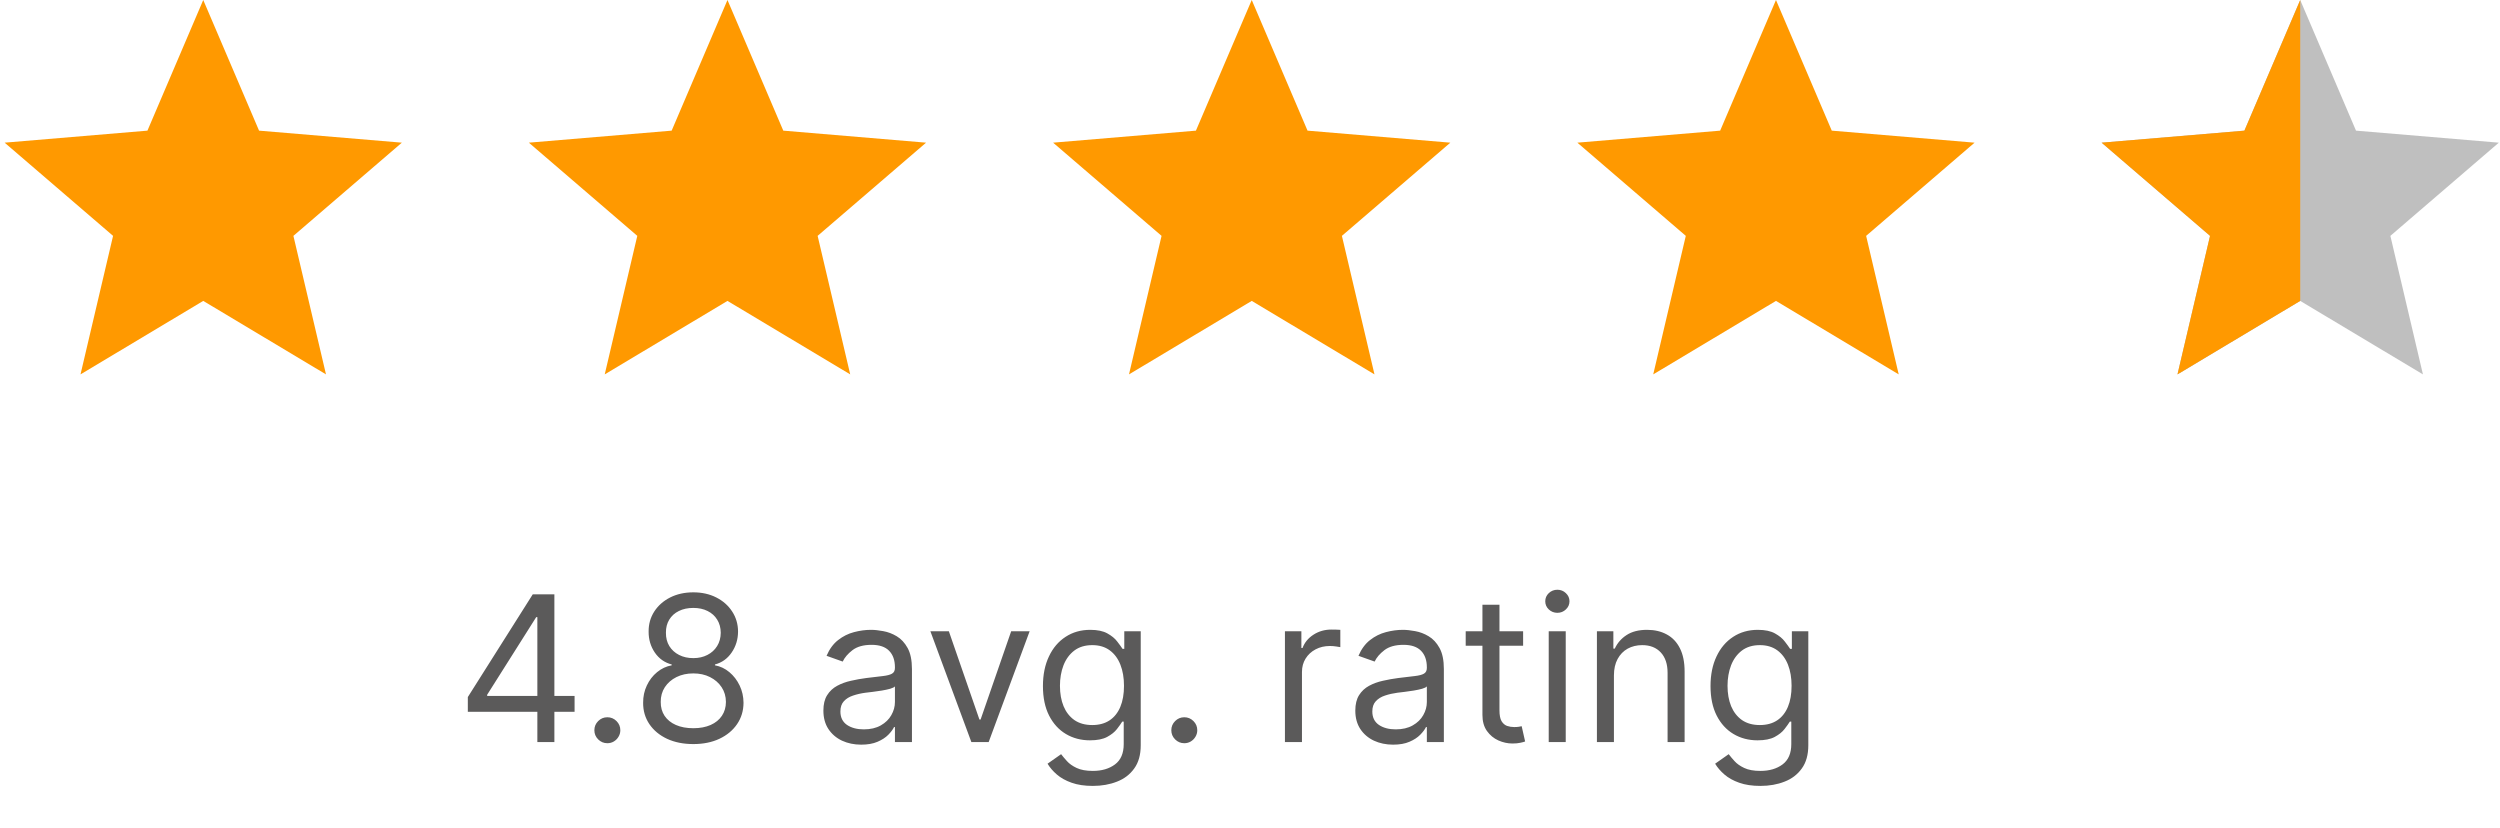
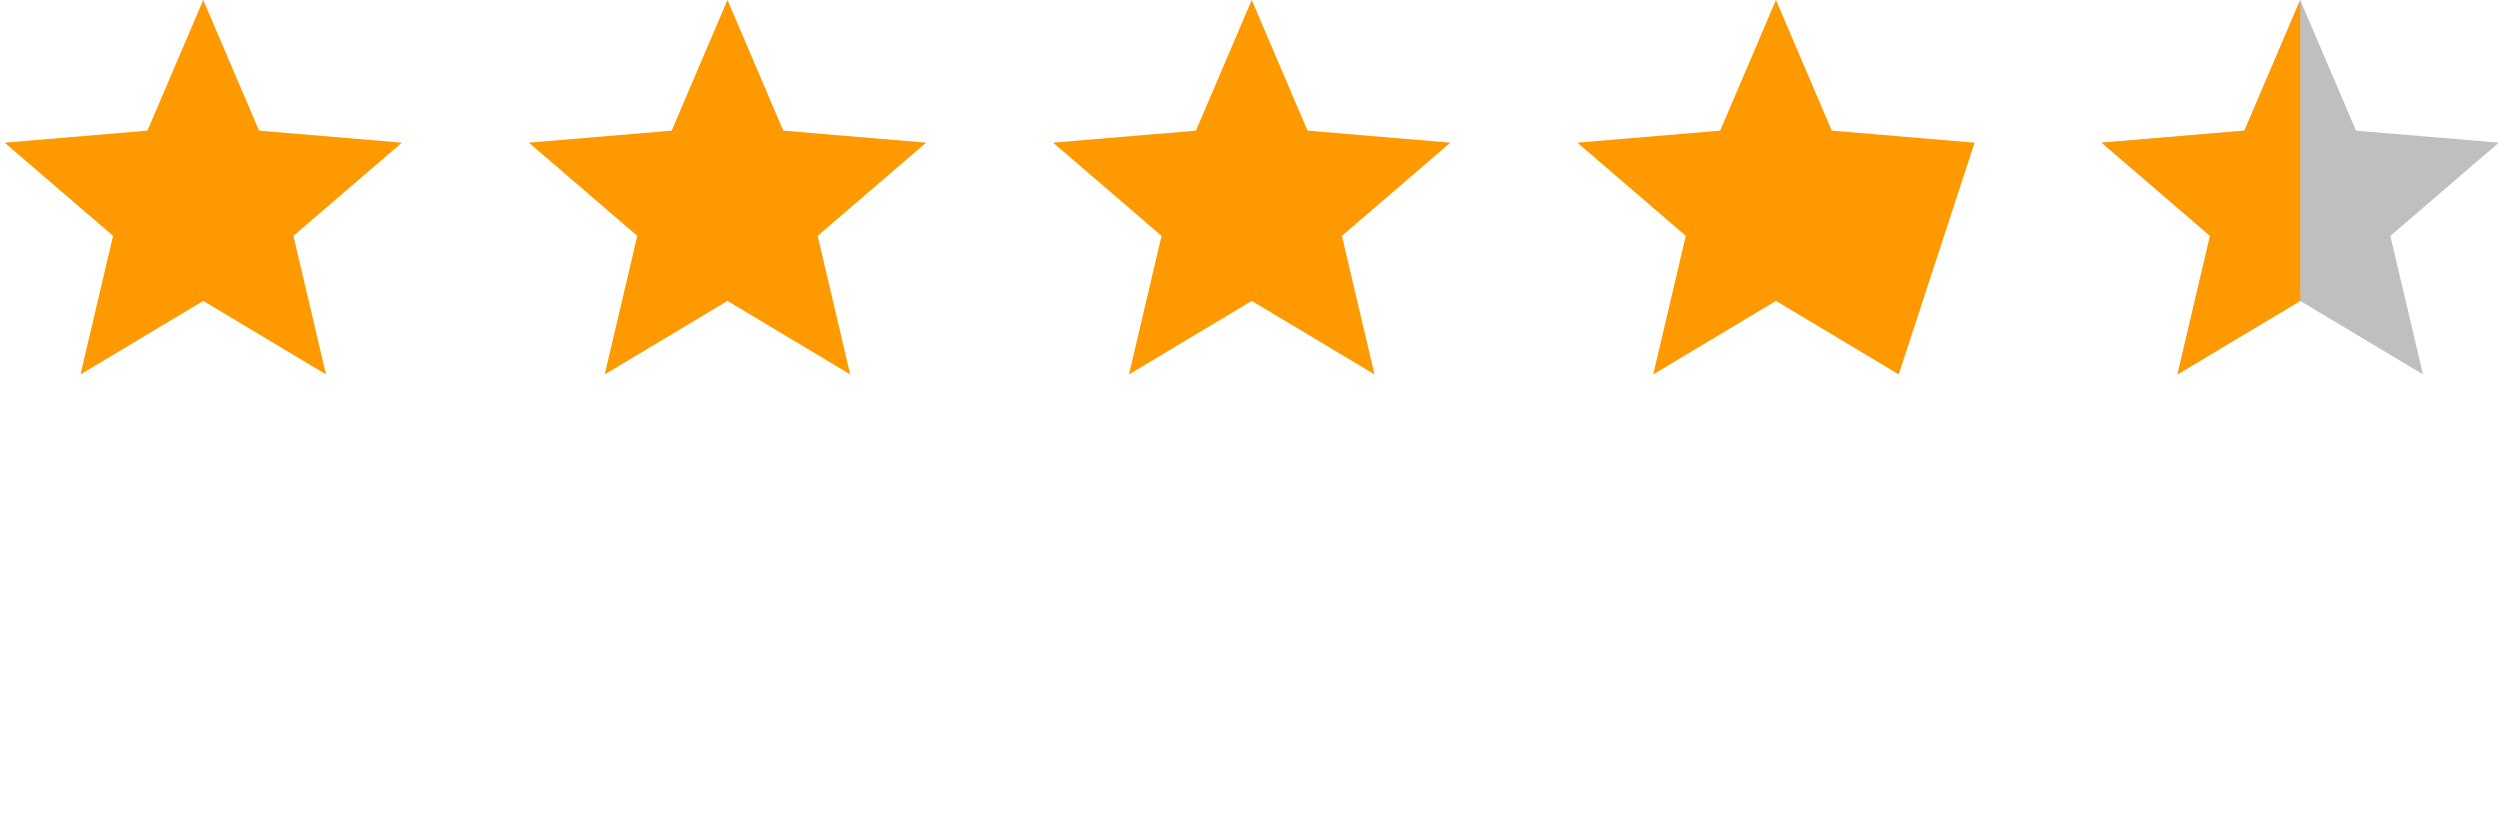
<svg xmlns="http://www.w3.org/2000/svg" width="154" height="51" viewBox="0 0 154 51" fill="none">
  <path d="M12.52 18.535L20.081 23.062L18.074 14.529L24.754 8.788L15.958 8.048L12.52 0L9.082 8.048L0.285 8.788L6.965 14.529L4.959 23.062L12.52 18.535Z" fill="#FF9900" />
  <path d="M44.812 18.535L52.373 23.062L50.366 14.529L57.046 8.788L48.25 8.048L44.812 0L41.374 8.048L32.577 8.788L39.257 14.529L37.251 23.062L44.812 18.535Z" fill="#FF9900" />
  <path d="M77.107 18.535L84.668 23.062L82.661 14.529L89.341 8.788L80.544 8.048L77.107 0L73.669 8.048L64.872 8.788L71.552 14.529L69.546 23.062L77.107 18.535Z" fill="#FF9900" />
-   <path d="M109.4 18.535L116.961 23.062L114.954 14.529L121.634 8.788L112.837 8.048L109.4 0L105.962 8.048L97.165 8.788L103.845 14.529L101.839 23.062L109.4 18.535Z" fill="#FF9900" />
+   <path d="M109.4 18.535L116.961 23.062L121.634 8.788L112.837 8.048L109.4 0L105.962 8.048L97.165 8.788L103.845 14.529L101.839 23.062L109.4 18.535Z" fill="#FF9900" />
  <path d="M141.693 18.535L149.253 23.062L147.247 14.529L153.927 8.788L145.13 8.048L141.693 0L138.255 8.048L129.458 8.788L136.138 14.529L134.132 23.062L141.693 18.535Z" fill="#BFBFBF" />
  <path d="M141.693 18.535V0L138.255 8.048L129.458 8.788L136.138 14.529L134.132 23.062L141.693 18.535Z" fill="#FF9900" />
-   <path d="M28.818 43.845V42.939L32.817 36.612H33.474V38.016H33.03L30.009 42.797V42.868H35.394V43.845H28.818ZM33.101 45.711V43.57V43.148V36.612H34.15V45.711H33.101ZM37.413 45.782C37.194 45.782 37.005 45.703 36.848 45.547C36.691 45.39 36.613 45.202 36.613 44.982C36.613 44.763 36.691 44.575 36.848 44.418C37.005 44.261 37.194 44.183 37.413 44.183C37.632 44.183 37.82 44.261 37.977 44.418C38.134 44.575 38.212 44.763 38.212 44.982C38.212 45.127 38.175 45.261 38.101 45.382C38.03 45.504 37.934 45.601 37.812 45.675C37.694 45.746 37.561 45.782 37.413 45.782ZM42.709 45.835C42.099 45.835 41.56 45.727 41.092 45.511C40.627 45.292 40.264 44.991 40.004 44.609C39.743 44.224 39.614 43.786 39.617 43.294C39.614 42.909 39.69 42.554 39.844 42.228C39.998 41.899 40.208 41.625 40.475 41.406C40.744 41.184 41.045 41.043 41.377 40.984V40.931C40.941 40.818 40.595 40.574 40.337 40.198C40.079 39.819 39.952 39.388 39.955 38.905C39.952 38.443 40.069 38.03 40.306 37.665C40.543 37.301 40.869 37.014 41.283 36.803C41.701 36.593 42.176 36.488 42.709 36.488C43.236 36.488 43.708 36.593 44.122 36.803C44.537 37.014 44.862 37.301 45.099 37.665C45.339 38.03 45.461 38.443 45.464 38.905C45.461 39.388 45.329 39.819 45.068 40.198C44.811 40.574 44.469 40.818 44.042 40.931V40.984C44.371 41.043 44.667 41.184 44.931 41.406C45.194 41.625 45.404 41.899 45.562 42.228C45.718 42.554 45.798 42.909 45.801 43.294C45.798 43.786 45.665 44.224 45.402 44.609C45.141 44.991 44.778 45.292 44.313 45.511C43.851 45.727 43.316 45.835 42.709 45.835ZM42.709 44.858C43.121 44.858 43.476 44.791 43.776 44.658C44.075 44.525 44.306 44.337 44.469 44.094C44.632 43.851 44.715 43.567 44.717 43.241C44.715 42.897 44.626 42.594 44.451 42.33C44.276 42.066 44.038 41.859 43.736 41.708C43.437 41.557 43.094 41.482 42.709 41.482C42.321 41.482 41.975 41.557 41.67 41.708C41.368 41.859 41.129 42.066 40.955 42.33C40.783 42.594 40.698 42.897 40.701 43.241C40.698 43.567 40.777 43.851 40.937 44.094C41.1 44.337 41.332 44.525 41.634 44.658C41.936 44.791 42.295 44.858 42.709 44.858ZM42.709 40.54C43.035 40.54 43.324 40.475 43.576 40.344C43.83 40.214 44.03 40.032 44.175 39.798C44.321 39.564 44.395 39.29 44.398 38.976C44.395 38.668 44.322 38.4 44.18 38.172C44.038 37.941 43.841 37.763 43.589 37.639C43.337 37.511 43.044 37.448 42.709 37.448C42.369 37.448 42.071 37.511 41.816 37.639C41.562 37.763 41.365 37.941 41.225 38.172C41.086 38.4 41.018 38.668 41.021 38.976C41.018 39.29 41.088 39.564 41.23 39.798C41.375 40.032 41.575 40.214 41.83 40.344C42.084 40.475 42.378 40.54 42.709 40.54ZM53.048 45.871C52.616 45.871 52.224 45.789 51.871 45.627C51.519 45.461 51.239 45.222 51.032 44.911C50.824 44.597 50.721 44.218 50.721 43.774C50.721 43.383 50.797 43.066 50.952 42.823C51.105 42.577 51.311 42.385 51.569 42.246C51.827 42.106 52.111 42.003 52.422 41.935C52.736 41.864 53.051 41.807 53.368 41.766C53.783 41.713 54.119 41.673 54.377 41.646C54.637 41.616 54.827 41.568 54.945 41.499C55.067 41.431 55.128 41.313 55.128 41.144V41.108C55.128 40.67 55.008 40.33 54.768 40.087C54.531 39.844 54.171 39.722 53.688 39.722C53.188 39.722 52.795 39.832 52.511 40.051C52.227 40.27 52.027 40.504 51.911 40.753L50.916 40.398C51.094 39.983 51.331 39.66 51.627 39.429C51.926 39.195 52.252 39.032 52.604 38.94C52.96 38.846 53.309 38.798 53.653 38.798C53.872 38.798 54.123 38.825 54.408 38.878C54.695 38.929 54.972 39.034 55.239 39.194C55.508 39.354 55.732 39.595 55.91 39.918C56.087 40.241 56.176 40.673 56.176 41.215V45.711H55.128V44.787H55.074C55.003 44.935 54.885 45.093 54.719 45.262C54.553 45.431 54.332 45.575 54.057 45.693C53.781 45.812 53.445 45.871 53.048 45.871ZM53.208 44.929C53.623 44.929 53.972 44.848 54.257 44.685C54.544 44.522 54.76 44.312 54.905 44.054C55.053 43.796 55.128 43.525 55.128 43.241V42.281C55.083 42.335 54.985 42.383 54.834 42.428C54.686 42.469 54.514 42.506 54.319 42.539C54.127 42.569 53.938 42.595 53.755 42.619C53.574 42.64 53.428 42.657 53.315 42.672C53.042 42.708 52.788 42.766 52.551 42.846C52.317 42.922 52.127 43.039 51.982 43.196C51.84 43.35 51.769 43.561 51.769 43.827C51.769 44.192 51.904 44.467 52.173 44.654C52.446 44.837 52.791 44.929 53.208 44.929ZM63.425 38.887L60.902 45.711H59.836L57.312 38.887H58.45L60.333 44.325H60.404L62.288 38.887H63.425ZM67.319 48.412C66.813 48.412 66.377 48.347 66.013 48.217C65.649 48.089 65.345 47.92 65.102 47.71C64.862 47.503 64.671 47.281 64.529 47.044L65.364 46.457C65.459 46.582 65.579 46.724 65.724 46.884C65.869 47.047 66.068 47.187 66.32 47.306C66.574 47.427 66.907 47.488 67.319 47.488C67.87 47.488 68.325 47.355 68.683 47.088C69.041 46.822 69.221 46.404 69.221 45.835V44.449H69.132C69.055 44.574 68.945 44.728 68.803 44.911C68.664 45.092 68.462 45.253 68.199 45.395C67.938 45.535 67.586 45.604 67.141 45.604C66.591 45.604 66.096 45.474 65.658 45.213C65.222 44.953 64.877 44.574 64.623 44.076C64.371 43.578 64.245 42.974 64.245 42.264C64.245 41.565 64.368 40.956 64.614 40.438C64.859 39.916 65.201 39.514 65.64 39.229C66.078 38.942 66.585 38.798 67.159 38.798C67.603 38.798 67.956 38.872 68.217 39.02C68.48 39.166 68.682 39.331 68.821 39.518C68.963 39.702 69.073 39.853 69.15 39.971H69.256V38.887H70.269V45.906C70.269 46.493 70.136 46.97 69.869 47.337C69.606 47.707 69.25 47.978 68.803 48.15C68.359 48.325 67.864 48.412 67.319 48.412ZM67.284 44.663C67.704 44.663 68.06 44.566 68.35 44.374C68.64 44.181 68.861 43.904 69.012 43.543C69.163 43.182 69.238 42.749 69.238 42.246C69.238 41.754 69.164 41.32 69.016 40.944C68.868 40.568 68.649 40.273 68.359 40.06C68.069 39.847 67.71 39.74 67.284 39.74C66.839 39.74 66.469 39.853 66.173 40.078C65.88 40.303 65.659 40.605 65.511 40.984C65.366 41.363 65.293 41.784 65.293 42.246C65.293 42.72 65.367 43.139 65.516 43.503C65.666 43.864 65.889 44.149 66.182 44.356C66.478 44.56 66.845 44.663 67.284 44.663ZM72.952 45.782C72.733 45.782 72.545 45.703 72.388 45.547C72.231 45.39 72.153 45.202 72.153 44.982C72.153 44.763 72.231 44.575 72.388 44.418C72.545 44.261 72.733 44.183 72.952 44.183C73.172 44.183 73.36 44.261 73.517 44.418C73.674 44.575 73.752 44.763 73.752 44.982C73.752 45.127 73.715 45.261 73.641 45.382C73.57 45.504 73.474 45.601 73.352 45.675C73.234 45.746 73.1 45.782 72.952 45.782ZM79.152 45.711V38.887H80.165V39.918H80.236C80.361 39.58 80.585 39.306 80.911 39.096C81.237 38.886 81.604 38.781 82.013 38.781C82.09 38.781 82.186 38.782 82.302 38.785C82.417 38.788 82.505 38.792 82.564 38.798V39.864C82.528 39.856 82.447 39.842 82.32 39.825C82.195 39.804 82.064 39.793 81.924 39.793C81.593 39.793 81.296 39.863 81.036 40.002C80.778 40.138 80.574 40.328 80.423 40.571C80.275 40.811 80.201 41.085 80.201 41.393V45.711H79.152ZM85.815 45.871C85.382 45.871 84.99 45.789 84.638 45.627C84.285 45.461 84.005 45.222 83.798 44.911C83.591 44.597 83.487 44.218 83.487 43.774C83.487 43.383 83.564 43.066 83.718 42.823C83.872 42.577 84.078 42.385 84.335 42.246C84.593 42.106 84.877 42.003 85.189 41.935C85.502 41.864 85.818 41.807 86.135 41.766C86.549 41.713 86.885 41.673 87.143 41.646C87.404 41.616 87.593 41.568 87.712 41.499C87.833 41.431 87.894 41.313 87.894 41.144V41.108C87.894 40.67 87.774 40.33 87.534 40.087C87.297 39.844 86.937 39.722 86.455 39.722C85.954 39.722 85.562 39.832 85.277 40.051C84.993 40.27 84.793 40.504 84.678 40.753L83.682 40.398C83.86 39.983 84.097 39.66 84.393 39.429C84.692 39.195 85.018 39.032 85.371 38.94C85.726 38.846 86.076 38.798 86.419 38.798C86.638 38.798 86.89 38.825 87.174 38.878C87.462 38.929 87.739 39.034 88.005 39.194C88.275 39.354 88.498 39.595 88.676 39.918C88.854 40.241 88.942 40.673 88.942 41.215V45.711H87.894V44.787H87.841C87.77 44.935 87.651 45.093 87.485 45.262C87.319 45.431 87.099 45.575 86.823 45.693C86.548 45.812 86.212 45.871 85.815 45.871ZM85.975 44.929C86.389 44.929 86.739 44.848 87.023 44.685C87.311 44.522 87.527 44.312 87.672 44.054C87.82 43.796 87.894 43.525 87.894 43.241V42.281C87.85 42.335 87.752 42.383 87.601 42.428C87.453 42.469 87.281 42.506 87.085 42.539C86.893 42.569 86.705 42.595 86.521 42.619C86.341 42.64 86.194 42.657 86.081 42.672C85.809 42.708 85.554 42.766 85.317 42.846C85.083 42.922 84.894 43.039 84.749 43.196C84.606 43.35 84.535 43.561 84.535 43.827C84.535 44.192 84.67 44.467 84.94 44.654C85.212 44.837 85.557 44.929 85.975 44.929ZM93.824 38.887V39.776H90.287V38.887H93.824ZM91.318 37.252H92.367V43.756C92.367 44.052 92.409 44.275 92.495 44.423C92.584 44.568 92.697 44.665 92.833 44.716C92.972 44.763 93.119 44.787 93.273 44.787C93.388 44.787 93.483 44.781 93.557 44.769C93.631 44.754 93.691 44.742 93.735 44.734L93.948 45.675C93.877 45.702 93.778 45.729 93.65 45.755C93.523 45.785 93.362 45.8 93.166 45.8C92.87 45.8 92.58 45.736 92.296 45.609C92.014 45.481 91.78 45.287 91.594 45.027C91.41 44.766 91.318 44.437 91.318 44.041V37.252ZM95.401 45.711V38.887H96.449V45.711H95.401ZM95.934 37.75C95.73 37.75 95.553 37.68 95.405 37.541C95.26 37.402 95.188 37.234 95.188 37.039C95.188 36.843 95.26 36.676 95.405 36.537C95.553 36.398 95.73 36.328 95.934 36.328C96.138 36.328 96.313 36.398 96.458 36.537C96.606 36.676 96.68 36.843 96.68 37.039C96.68 37.234 96.606 37.402 96.458 37.541C96.313 37.68 96.138 37.75 95.934 37.75ZM99.418 41.606V45.711H98.37V38.887H99.383V39.953H99.471C99.631 39.607 99.874 39.328 100.2 39.118C100.526 38.905 100.946 38.798 101.462 38.798C101.924 38.798 102.328 38.893 102.675 39.083C103.021 39.269 103.291 39.553 103.483 39.935C103.676 40.315 103.772 40.794 103.772 41.375V45.711H102.723V41.446C102.723 40.91 102.584 40.492 102.306 40.193C102.027 39.891 101.645 39.74 101.16 39.74C100.825 39.74 100.526 39.813 100.262 39.958C100.002 40.103 99.796 40.315 99.645 40.593C99.494 40.871 99.418 41.209 99.418 41.606ZM108.442 48.412C107.936 48.412 107.5 48.347 107.136 48.217C106.772 48.089 106.468 47.92 106.225 47.71C105.985 47.503 105.794 47.281 105.652 47.044L106.487 46.457C106.582 46.582 106.702 46.724 106.847 46.884C106.992 47.047 107.191 47.187 107.443 47.306C107.697 47.427 108.03 47.488 108.442 47.488C108.993 47.488 109.448 47.355 109.806 47.088C110.164 46.822 110.344 46.404 110.344 45.835V44.449H110.255C110.178 44.574 110.068 44.728 109.926 44.911C109.787 45.092 109.585 45.253 109.322 45.395C109.061 45.535 108.709 45.604 108.264 45.604C107.714 45.604 107.219 45.474 106.781 45.213C106.345 44.953 106 44.574 105.746 44.076C105.494 43.578 105.368 42.974 105.368 42.264C105.368 41.565 105.491 40.956 105.737 40.438C105.982 39.916 106.325 39.514 106.763 39.229C107.201 38.942 107.708 38.798 108.282 38.798C108.727 38.798 109.079 38.872 109.34 39.02C109.603 39.166 109.805 39.331 109.944 39.518C110.086 39.702 110.196 39.853 110.273 39.971H110.379V38.887H111.392V45.906C111.392 46.493 111.259 46.97 110.992 47.337C110.729 47.707 110.373 47.978 109.926 48.15C109.482 48.325 108.987 48.412 108.442 48.412ZM108.407 44.663C108.827 44.663 109.183 44.566 109.473 44.374C109.763 44.181 109.984 43.904 110.135 43.543C110.286 43.182 110.361 42.749 110.361 42.246C110.361 41.754 110.287 41.32 110.139 40.944C109.991 40.568 109.772 40.273 109.482 40.06C109.191 39.847 108.833 39.74 108.407 39.74C107.962 39.74 107.592 39.853 107.296 40.078C107.003 40.303 106.782 40.605 106.634 40.984C106.489 41.363 106.416 41.784 106.416 42.246C106.416 42.72 106.49 43.139 106.638 43.503C106.79 43.864 107.012 44.149 107.305 44.356C107.601 44.56 107.968 44.663 108.407 44.663Z" fill="#5B5A5A" />
</svg>